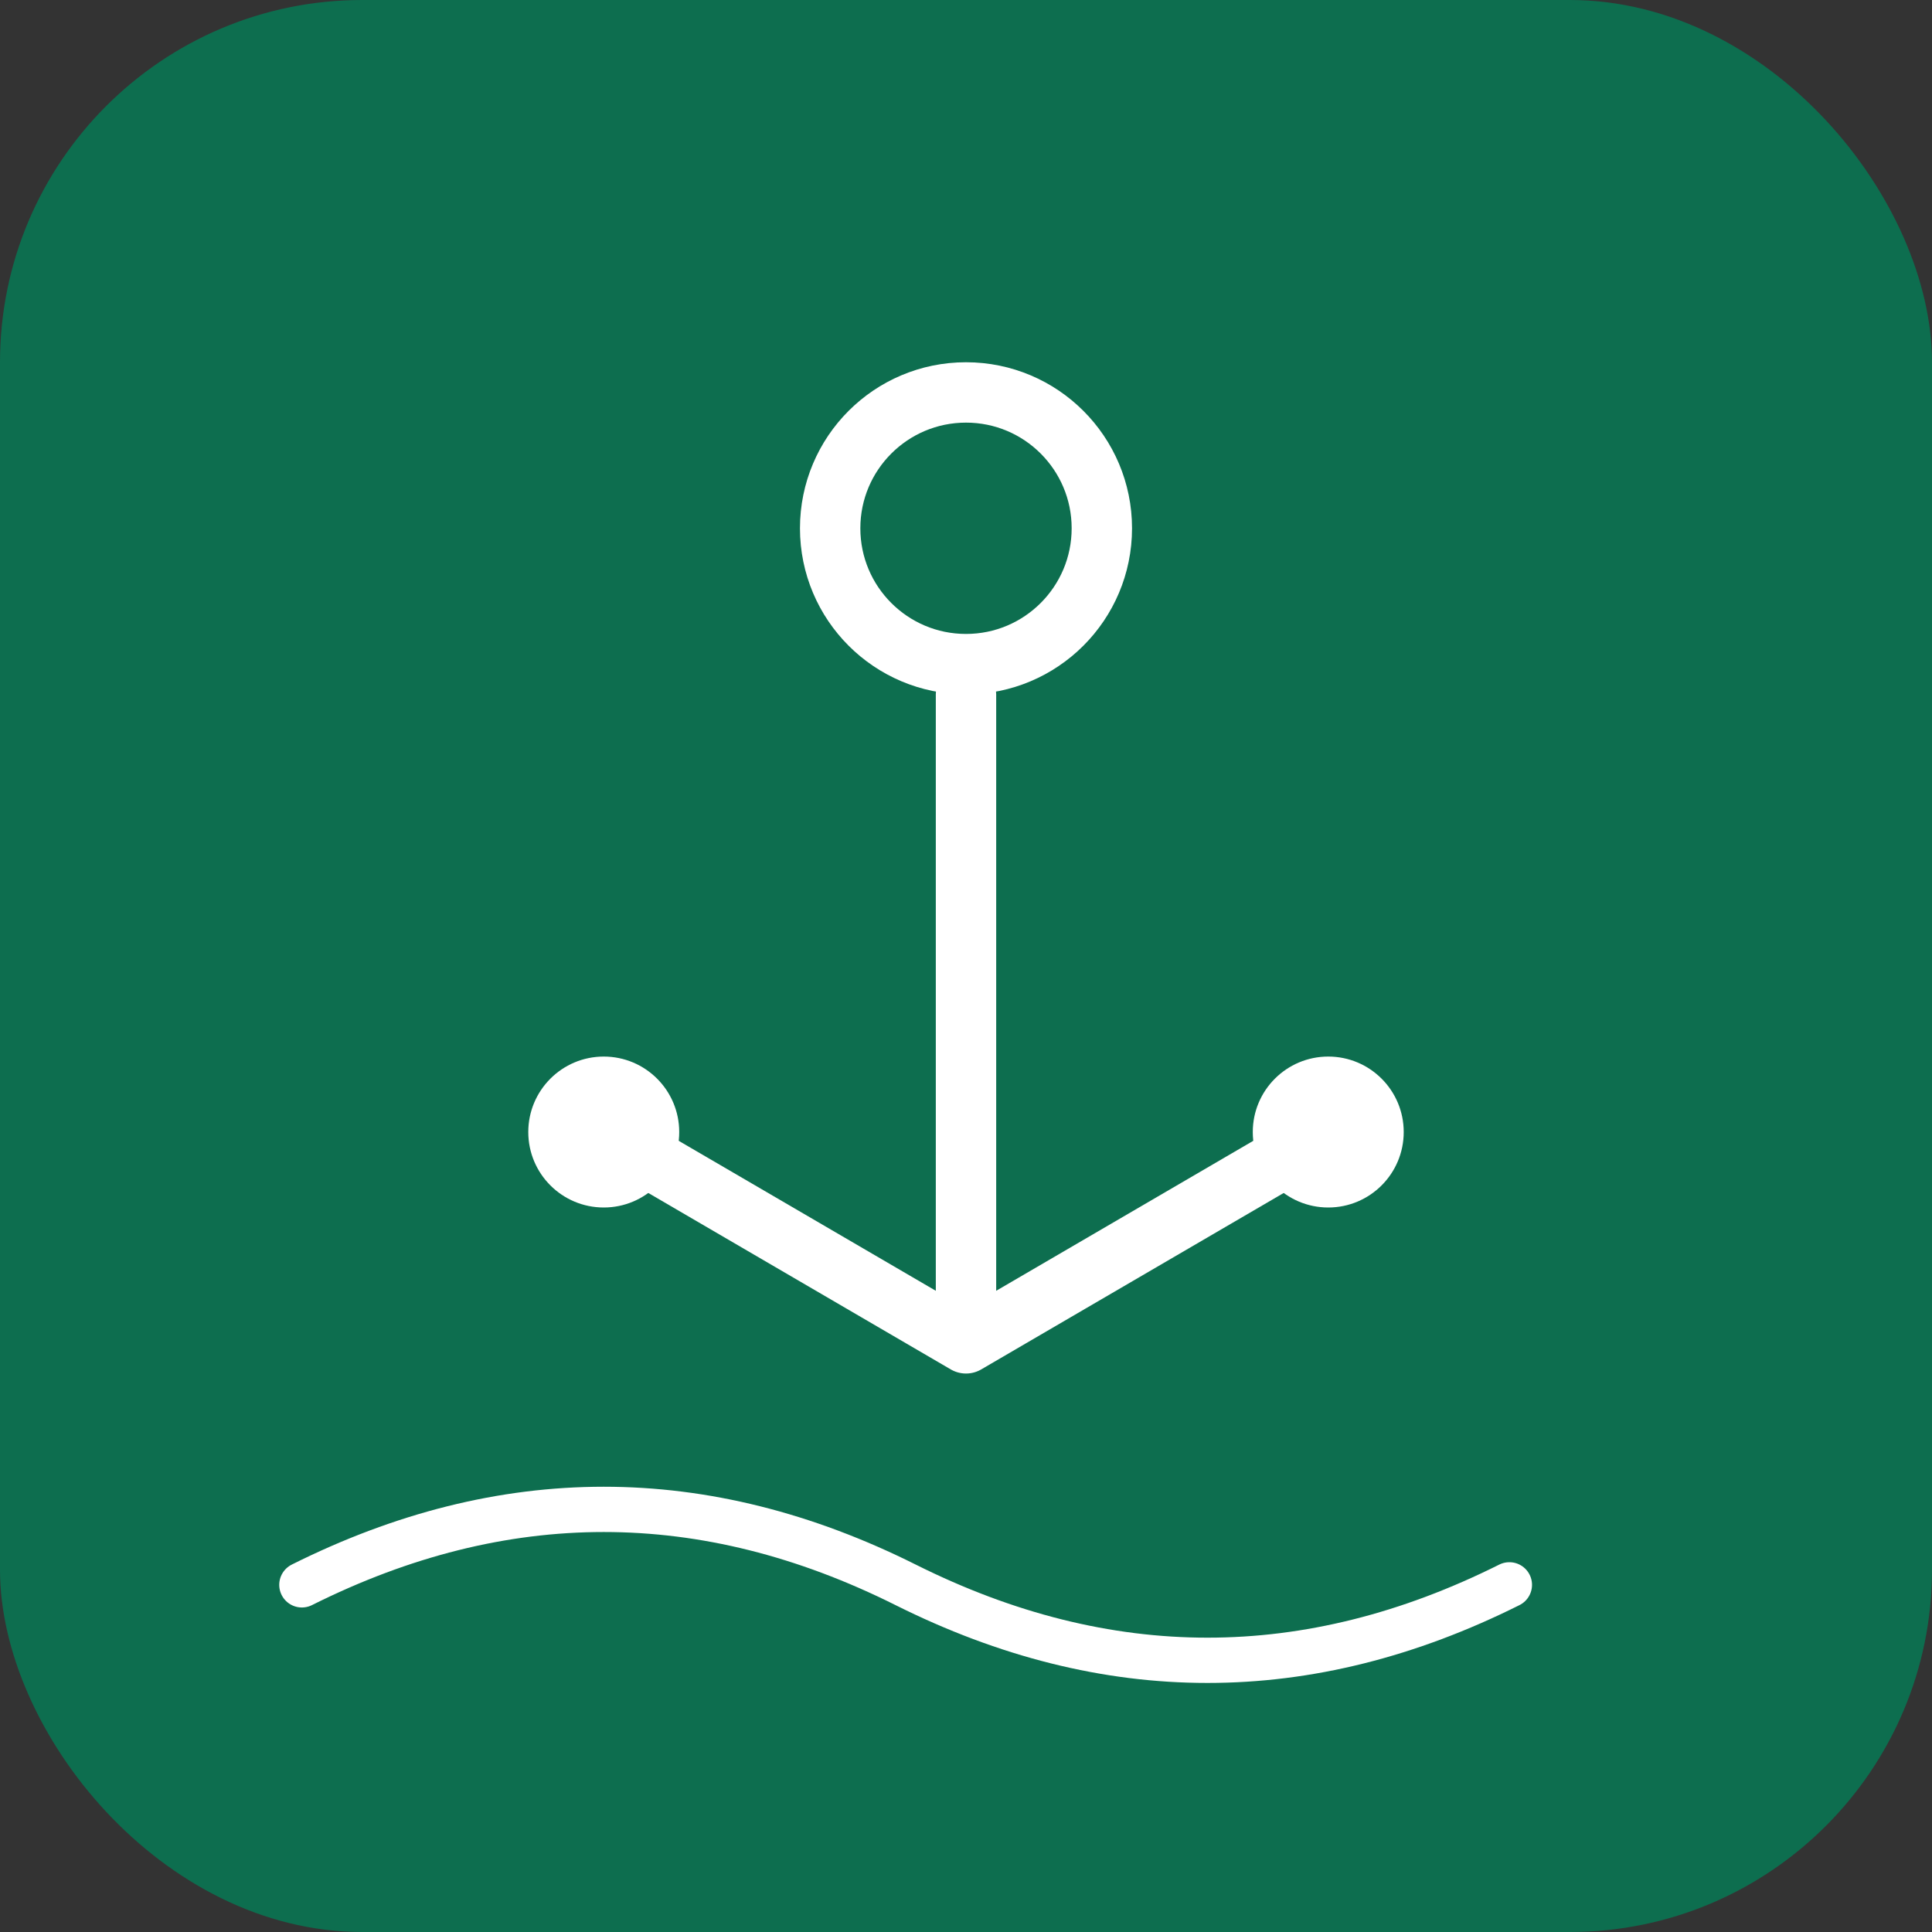
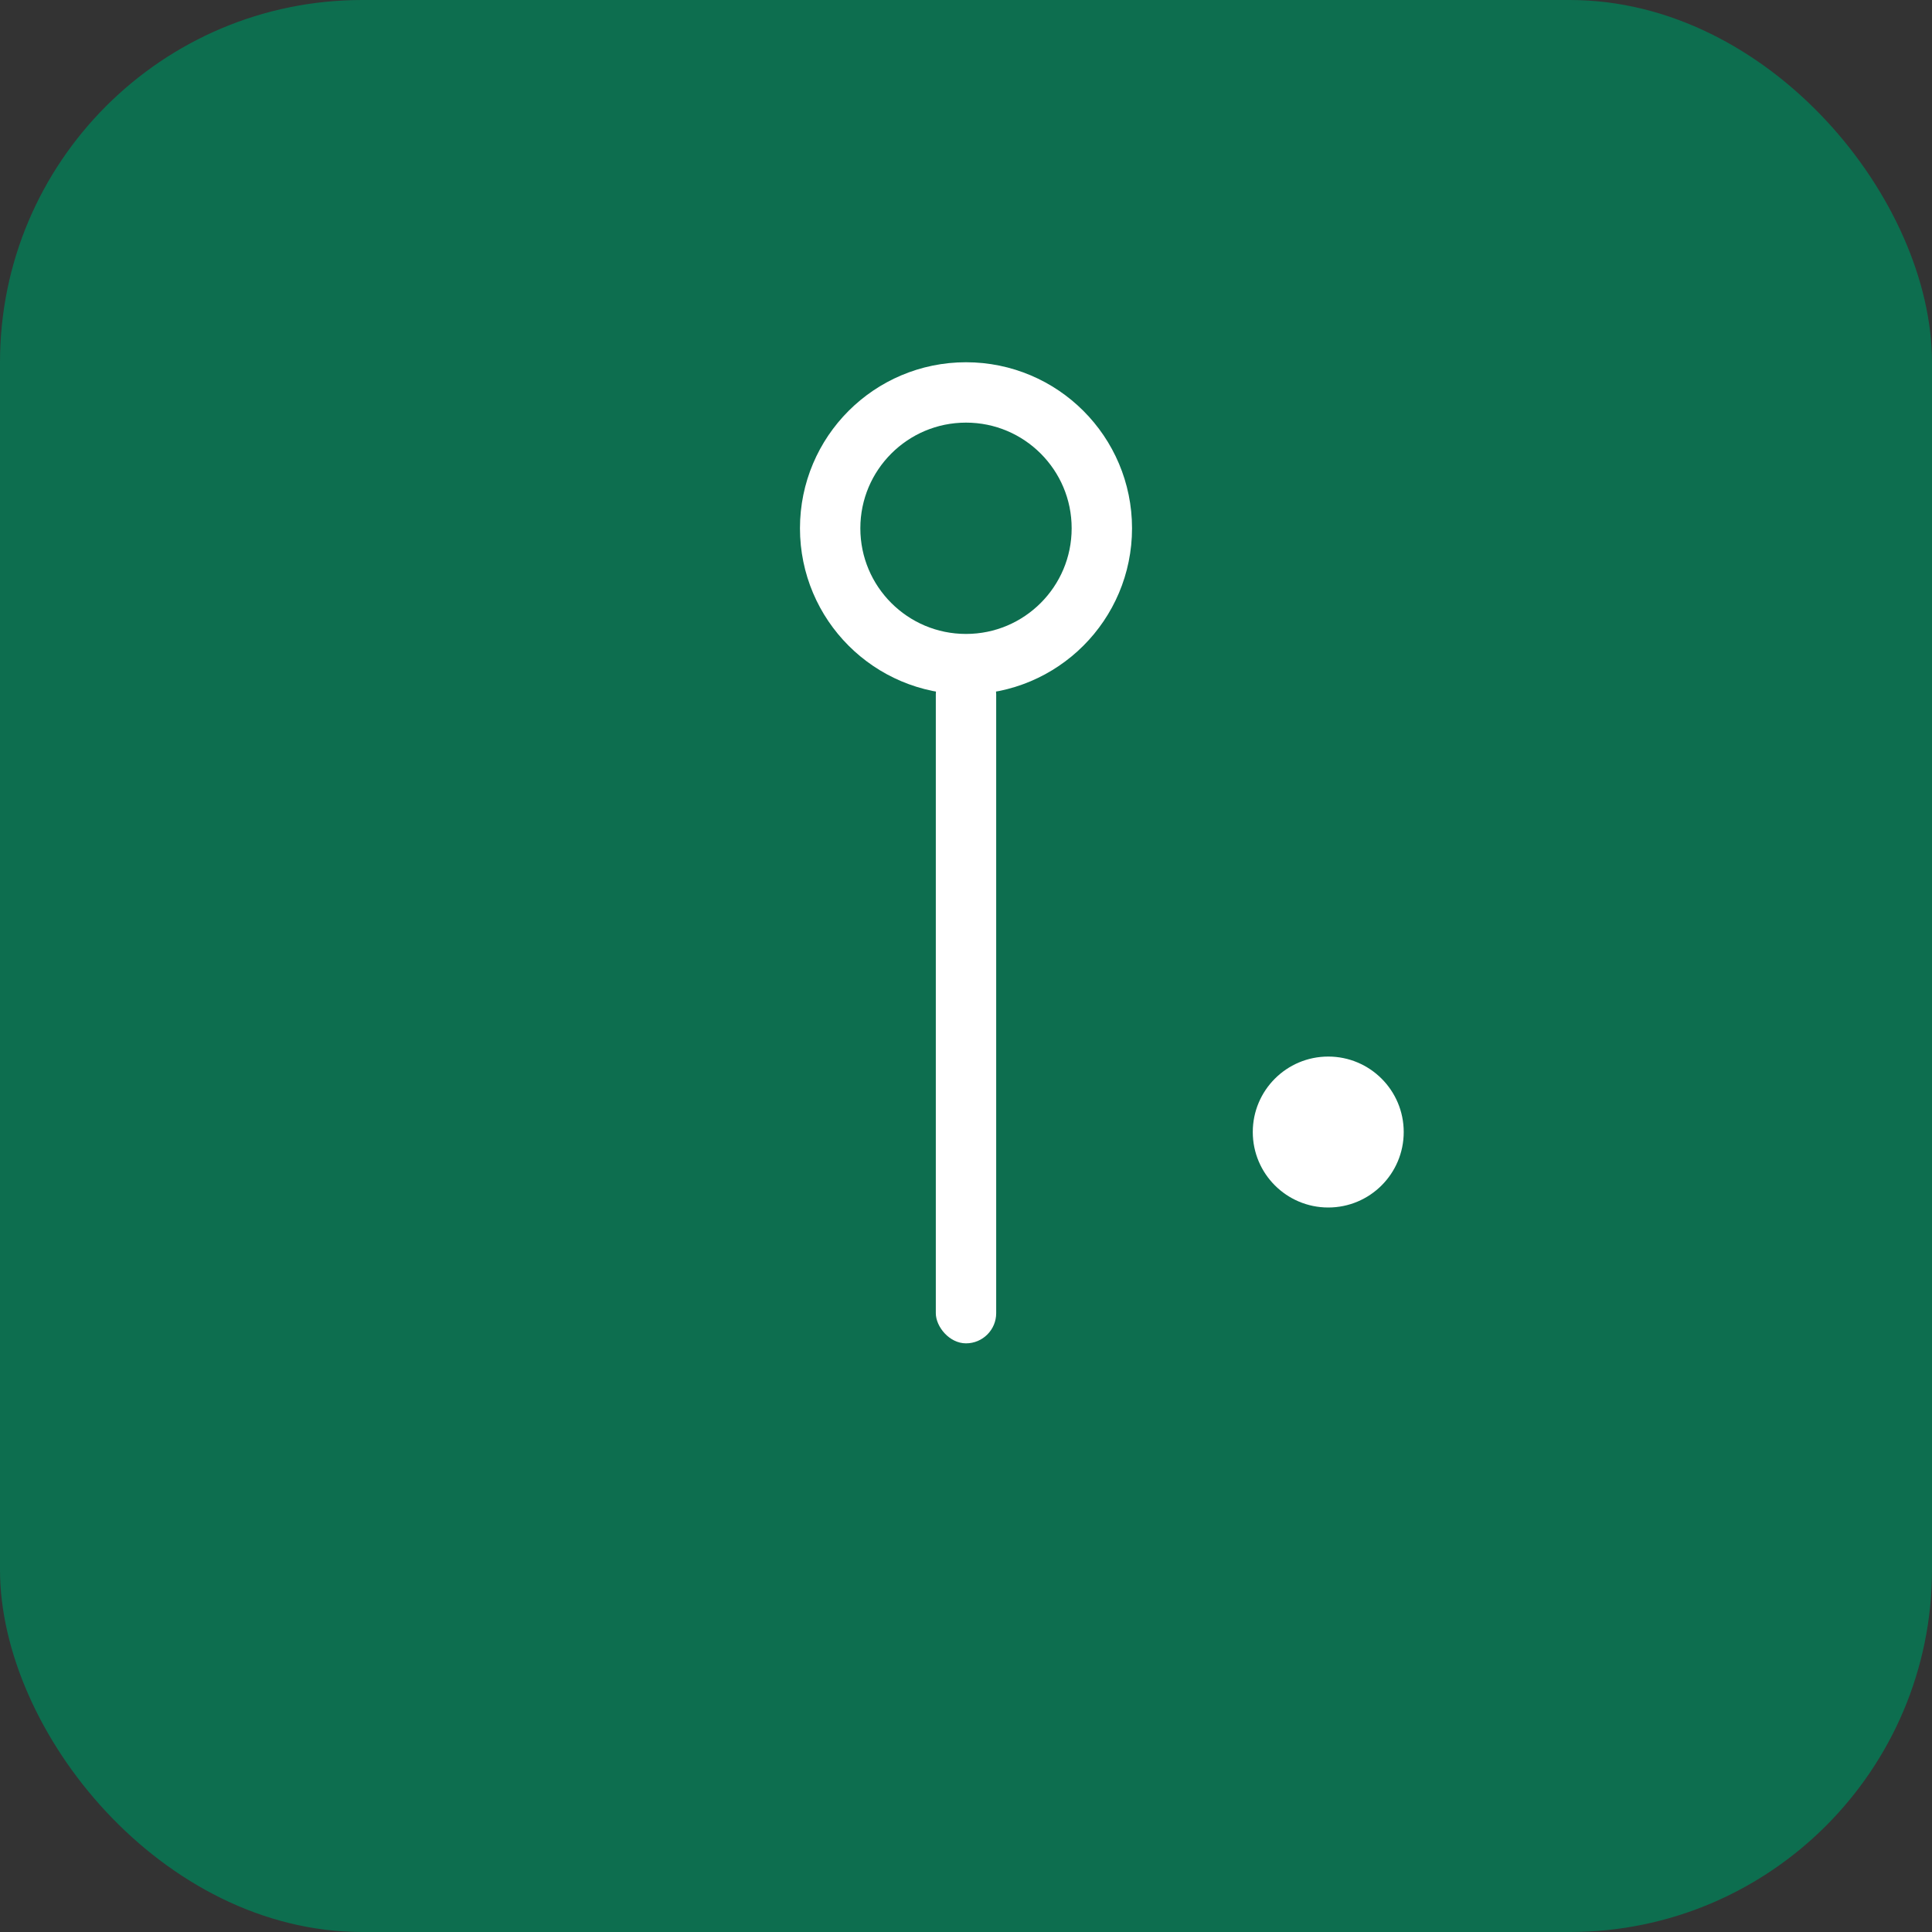
<svg xmlns="http://www.w3.org/2000/svg" viewBox="0 0 512 512">
  <rect x="0" y="0" width="512" height="512" fill="#333333" stroke="none" />
  <rect width="512" height="512" rx="96" fill="#0D6E4F" />
  <g fill="white">
    <circle cx="256" cy="140" r="36" stroke="white" stroke-width="16" fill="none" />
    <rect x="248" y="176" width="16" height="180" rx="8" />
-     <path d="M160 300 L256 356 L352 300" stroke="white" stroke-width="16" fill="none" stroke-linecap="round" stroke-linejoin="round" />
-     <circle cx="160" cy="300" r="20" />
    <circle cx="352" cy="300" r="20" />
-     <path d="M80 420 Q160 380 240 420 Q320 460 400 420" stroke="white" stroke-width="12" fill="none" stroke-linecap="round" />
  </g>
</svg>